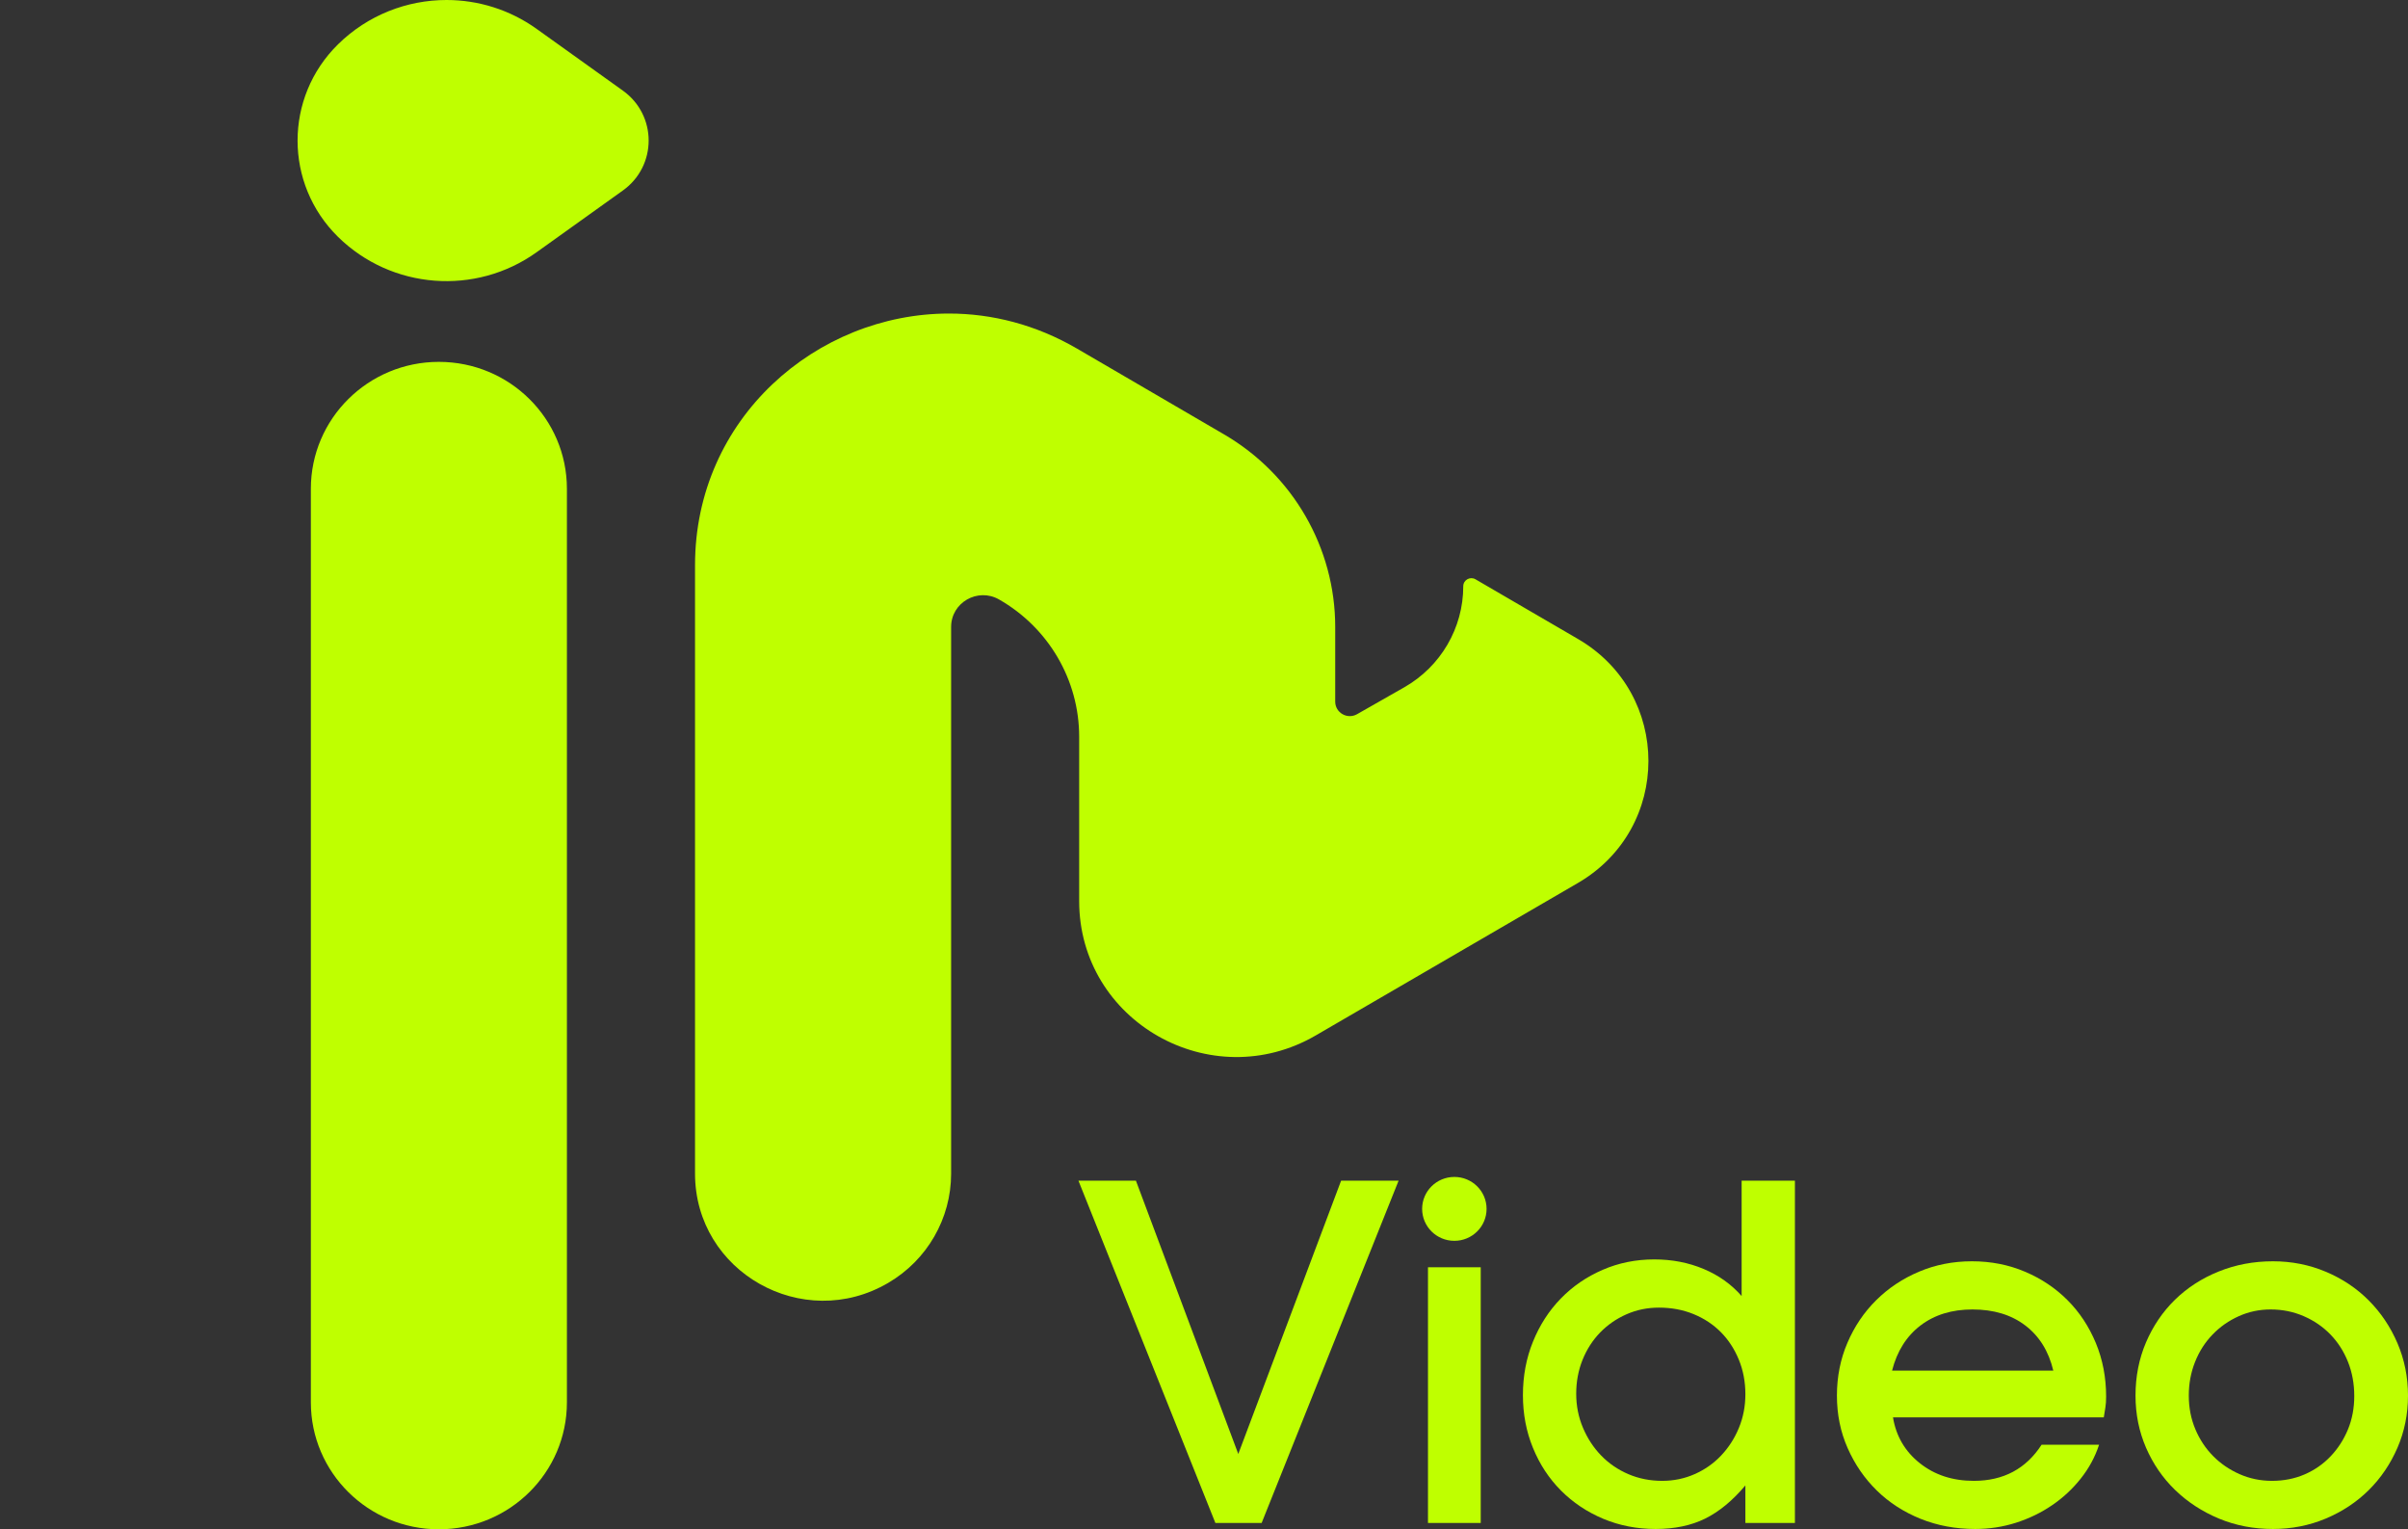
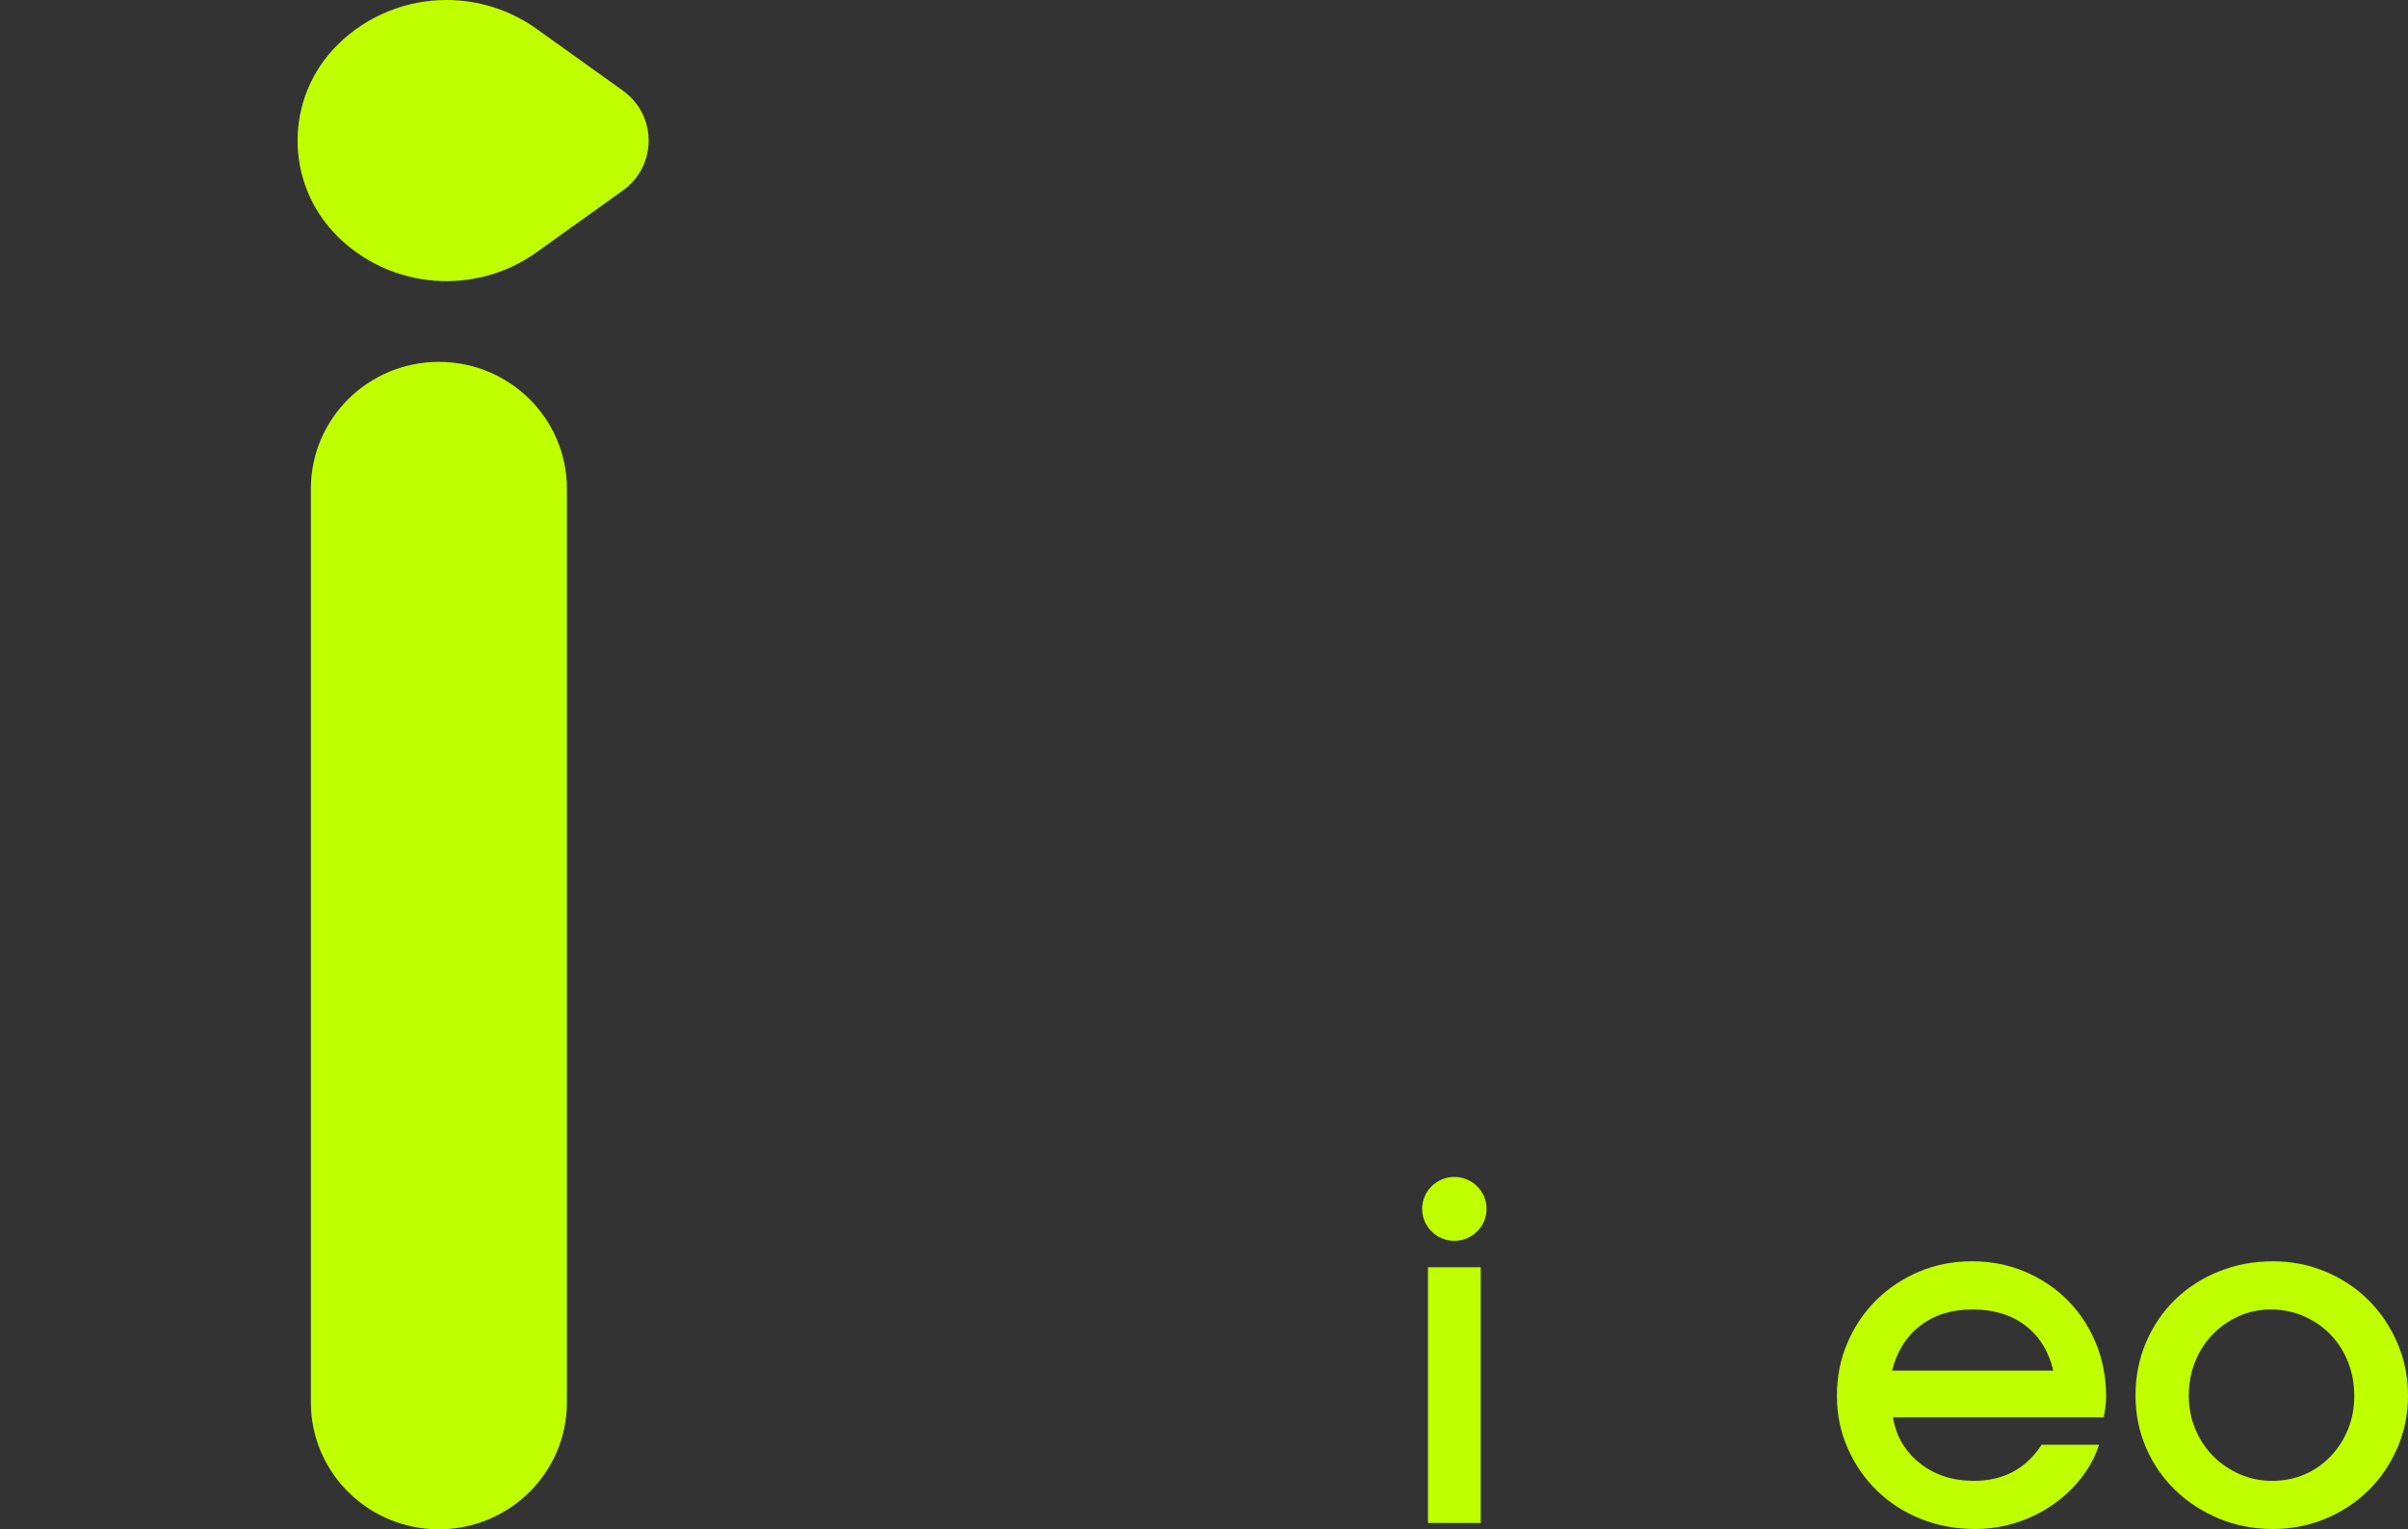
<svg xmlns="http://www.w3.org/2000/svg" width="63" height="40" viewBox="0 0 63 40" fill="none">
  <rect x="0" y="0" width="63" height="40" fill="#333333" stroke="none" />
-   <path d="M18.184 14.782H18.184V30.698C18.184 33.269 21.007 34.864 23.24 33.554C24.259 32.956 24.884 31.871 24.884 30.698V16.398C24.884 15.76 25.579 15.362 26.137 15.679C27.434 16.419 28.234 17.788 28.234 19.27V23.569C28.234 26.717 31.685 28.675 34.425 27.082L41.283 23.095C43.742 21.665 43.742 18.143 41.284 16.713L38.603 15.152C38.461 15.07 38.283 15.17 38.283 15.333C38.283 16.425 37.694 17.434 36.738 17.978L35.505 18.68C35.251 18.825 34.933 18.643 34.933 18.352V16.399C34.933 14.329 33.827 12.412 32.025 11.362L28.179 9.119C27.098 8.489 25.948 8.201 24.826 8.201C21.365 8.201 18.184 10.943 18.184 14.782Z" fill="#BFFF00" />
  <path d="M8.133 12.784V36.681C8.133 38.514 9.632 40 11.482 40C13.332 40 14.832 38.514 14.832 36.681V12.784C14.832 10.951 13.333 9.465 11.482 9.465C9.632 9.465 8.133 10.951 8.133 12.784Z" fill="#BFFF00" />
  <path d="M8.846 1.157L8.845 1.158C7.432 2.546 7.432 4.809 8.845 6.197C10.245 7.571 12.442 7.741 14.04 6.597L16.297 4.982C17.195 4.339 17.195 3.014 16.297 2.371L14.04 0.756C13.332 0.249 12.505 3.84516e-05 11.683 3.84516e-05C10.651 3.84516e-05 9.625 0.392 8.846 1.157Z" fill="#BFFF00" />
-   <path d="M35.087 30.882L32.397 38.03L29.719 30.882H28.215L31.798 39.835H33.008L36.591 30.882H35.087Z" fill="#BFFF00" />
  <path d="M37.207 31.619C37.207 32.081 37.584 32.455 38.05 32.455C38.516 32.455 38.893 32.081 38.893 31.619C38.893 31.158 38.516 30.784 38.05 30.784C37.584 30.784 37.207 31.158 37.207 31.619ZM37.36 39.835H38.74V33.147H37.36V39.835Z" fill="#BFFF00" />
-   <path d="M45.566 30.882V33.899C45.297 33.592 44.965 33.355 44.57 33.19C44.174 33.024 43.745 32.941 43.28 32.941C42.799 32.941 42.348 33.032 41.929 33.214C41.509 33.396 41.144 33.646 40.834 33.965C40.524 34.284 40.282 34.66 40.107 35.092C39.931 35.524 39.844 35.99 39.844 36.491C39.844 36.984 39.931 37.444 40.107 37.872C40.282 38.3 40.526 38.672 40.84 38.987C41.154 39.302 41.523 39.548 41.947 39.726C42.371 39.903 42.827 39.992 43.316 39.992C43.814 39.992 44.246 39.901 44.613 39.72C44.979 39.538 45.33 39.249 45.664 38.853V39.835H46.96V30.882H45.566ZM42.601 38.557C42.328 38.44 42.092 38.278 41.892 38.072C41.692 37.866 41.533 37.624 41.415 37.345C41.297 37.067 41.238 36.77 41.238 36.455C41.238 36.14 41.293 35.845 41.403 35.57C41.513 35.296 41.666 35.058 41.861 34.856C42.057 34.654 42.287 34.494 42.552 34.377C42.817 34.26 43.1 34.202 43.402 34.202C43.728 34.202 44.03 34.258 44.307 34.371C44.584 34.484 44.822 34.642 45.022 34.843C45.222 35.045 45.379 35.286 45.493 35.564C45.607 35.843 45.664 36.144 45.664 36.467C45.664 36.782 45.607 37.077 45.493 37.351C45.379 37.626 45.224 37.866 45.028 38.072C44.833 38.278 44.602 38.44 44.337 38.557C44.072 38.674 43.789 38.733 43.488 38.733C43.17 38.733 42.874 38.674 42.601 38.557Z" fill="#BFFF00" />
  <path d="M50.205 33.263C49.776 33.444 49.404 33.693 49.086 34.008C48.768 34.323 48.517 34.694 48.334 35.122C48.15 35.55 48.059 36.011 48.059 36.503C48.059 36.996 48.152 37.454 48.34 37.878C48.527 38.302 48.782 38.672 49.104 38.987C49.426 39.302 49.807 39.548 50.247 39.726C50.688 39.903 51.164 39.992 51.678 39.992C52.045 39.992 52.399 39.938 52.742 39.829C53.084 39.72 53.398 39.568 53.683 39.374C53.969 39.181 54.219 38.949 54.435 38.678C54.651 38.407 54.812 38.111 54.918 37.788H53.414C53.007 38.417 52.416 38.733 51.641 38.733C51.087 38.733 50.616 38.579 50.229 38.272C49.842 37.965 49.607 37.565 49.526 37.073H55.041C55.057 36.976 55.071 36.889 55.083 36.812C55.096 36.736 55.102 36.641 55.102 36.528C55.102 36.027 55.012 35.56 54.833 35.128C54.653 34.696 54.407 34.323 54.093 34.008C53.779 33.693 53.408 33.444 52.98 33.263C52.552 33.081 52.09 32.99 51.592 32.99C51.095 32.99 50.633 33.081 50.205 33.263ZM50.247 34.668C50.614 34.389 51.067 34.25 51.605 34.25C52.159 34.25 52.62 34.389 52.986 34.668C53.353 34.947 53.598 35.34 53.72 35.849H49.502C49.632 35.34 49.881 34.947 50.247 34.668Z" fill="#BFFF00" />
  <path d="M58.048 33.257C57.608 33.434 57.226 33.681 56.904 33.995C56.582 34.31 56.33 34.682 56.146 35.11C55.963 35.538 55.871 36.002 55.871 36.503C55.871 36.988 55.963 37.442 56.146 37.866C56.33 38.29 56.584 38.66 56.91 38.975C57.236 39.29 57.618 39.538 58.054 39.72C58.49 39.901 58.961 39.992 59.466 39.992C59.955 39.992 60.416 39.901 60.848 39.72C61.28 39.538 61.655 39.29 61.973 38.975C62.291 38.66 62.541 38.29 62.725 37.866C62.908 37.442 63 36.988 63 36.503C63 36.019 62.908 35.562 62.725 35.134C62.541 34.706 62.291 34.333 61.973 34.014C61.655 33.695 61.28 33.444 60.848 33.263C60.416 33.081 59.955 32.99 59.466 32.99C58.961 32.99 58.488 33.079 58.048 33.257ZM58.592 38.557C58.327 38.44 58.097 38.282 57.901 38.084C57.705 37.886 57.55 37.652 57.436 37.382C57.322 37.111 57.265 36.818 57.265 36.503C57.265 36.188 57.32 35.894 57.43 35.619C57.54 35.344 57.693 35.106 57.889 34.904C58.084 34.702 58.312 34.543 58.573 34.426C58.834 34.309 59.111 34.25 59.405 34.25C59.715 34.25 60.004 34.309 60.273 34.426C60.542 34.543 60.774 34.702 60.97 34.904C61.166 35.106 61.319 35.344 61.429 35.619C61.539 35.894 61.594 36.193 61.594 36.515C61.594 36.83 61.539 37.121 61.429 37.388C61.319 37.654 61.168 37.889 60.976 38.09C60.785 38.292 60.558 38.45 60.298 38.563C60.037 38.676 59.751 38.733 59.442 38.733C59.14 38.733 58.857 38.674 58.592 38.557Z" fill="#BFFF00" />
</svg>